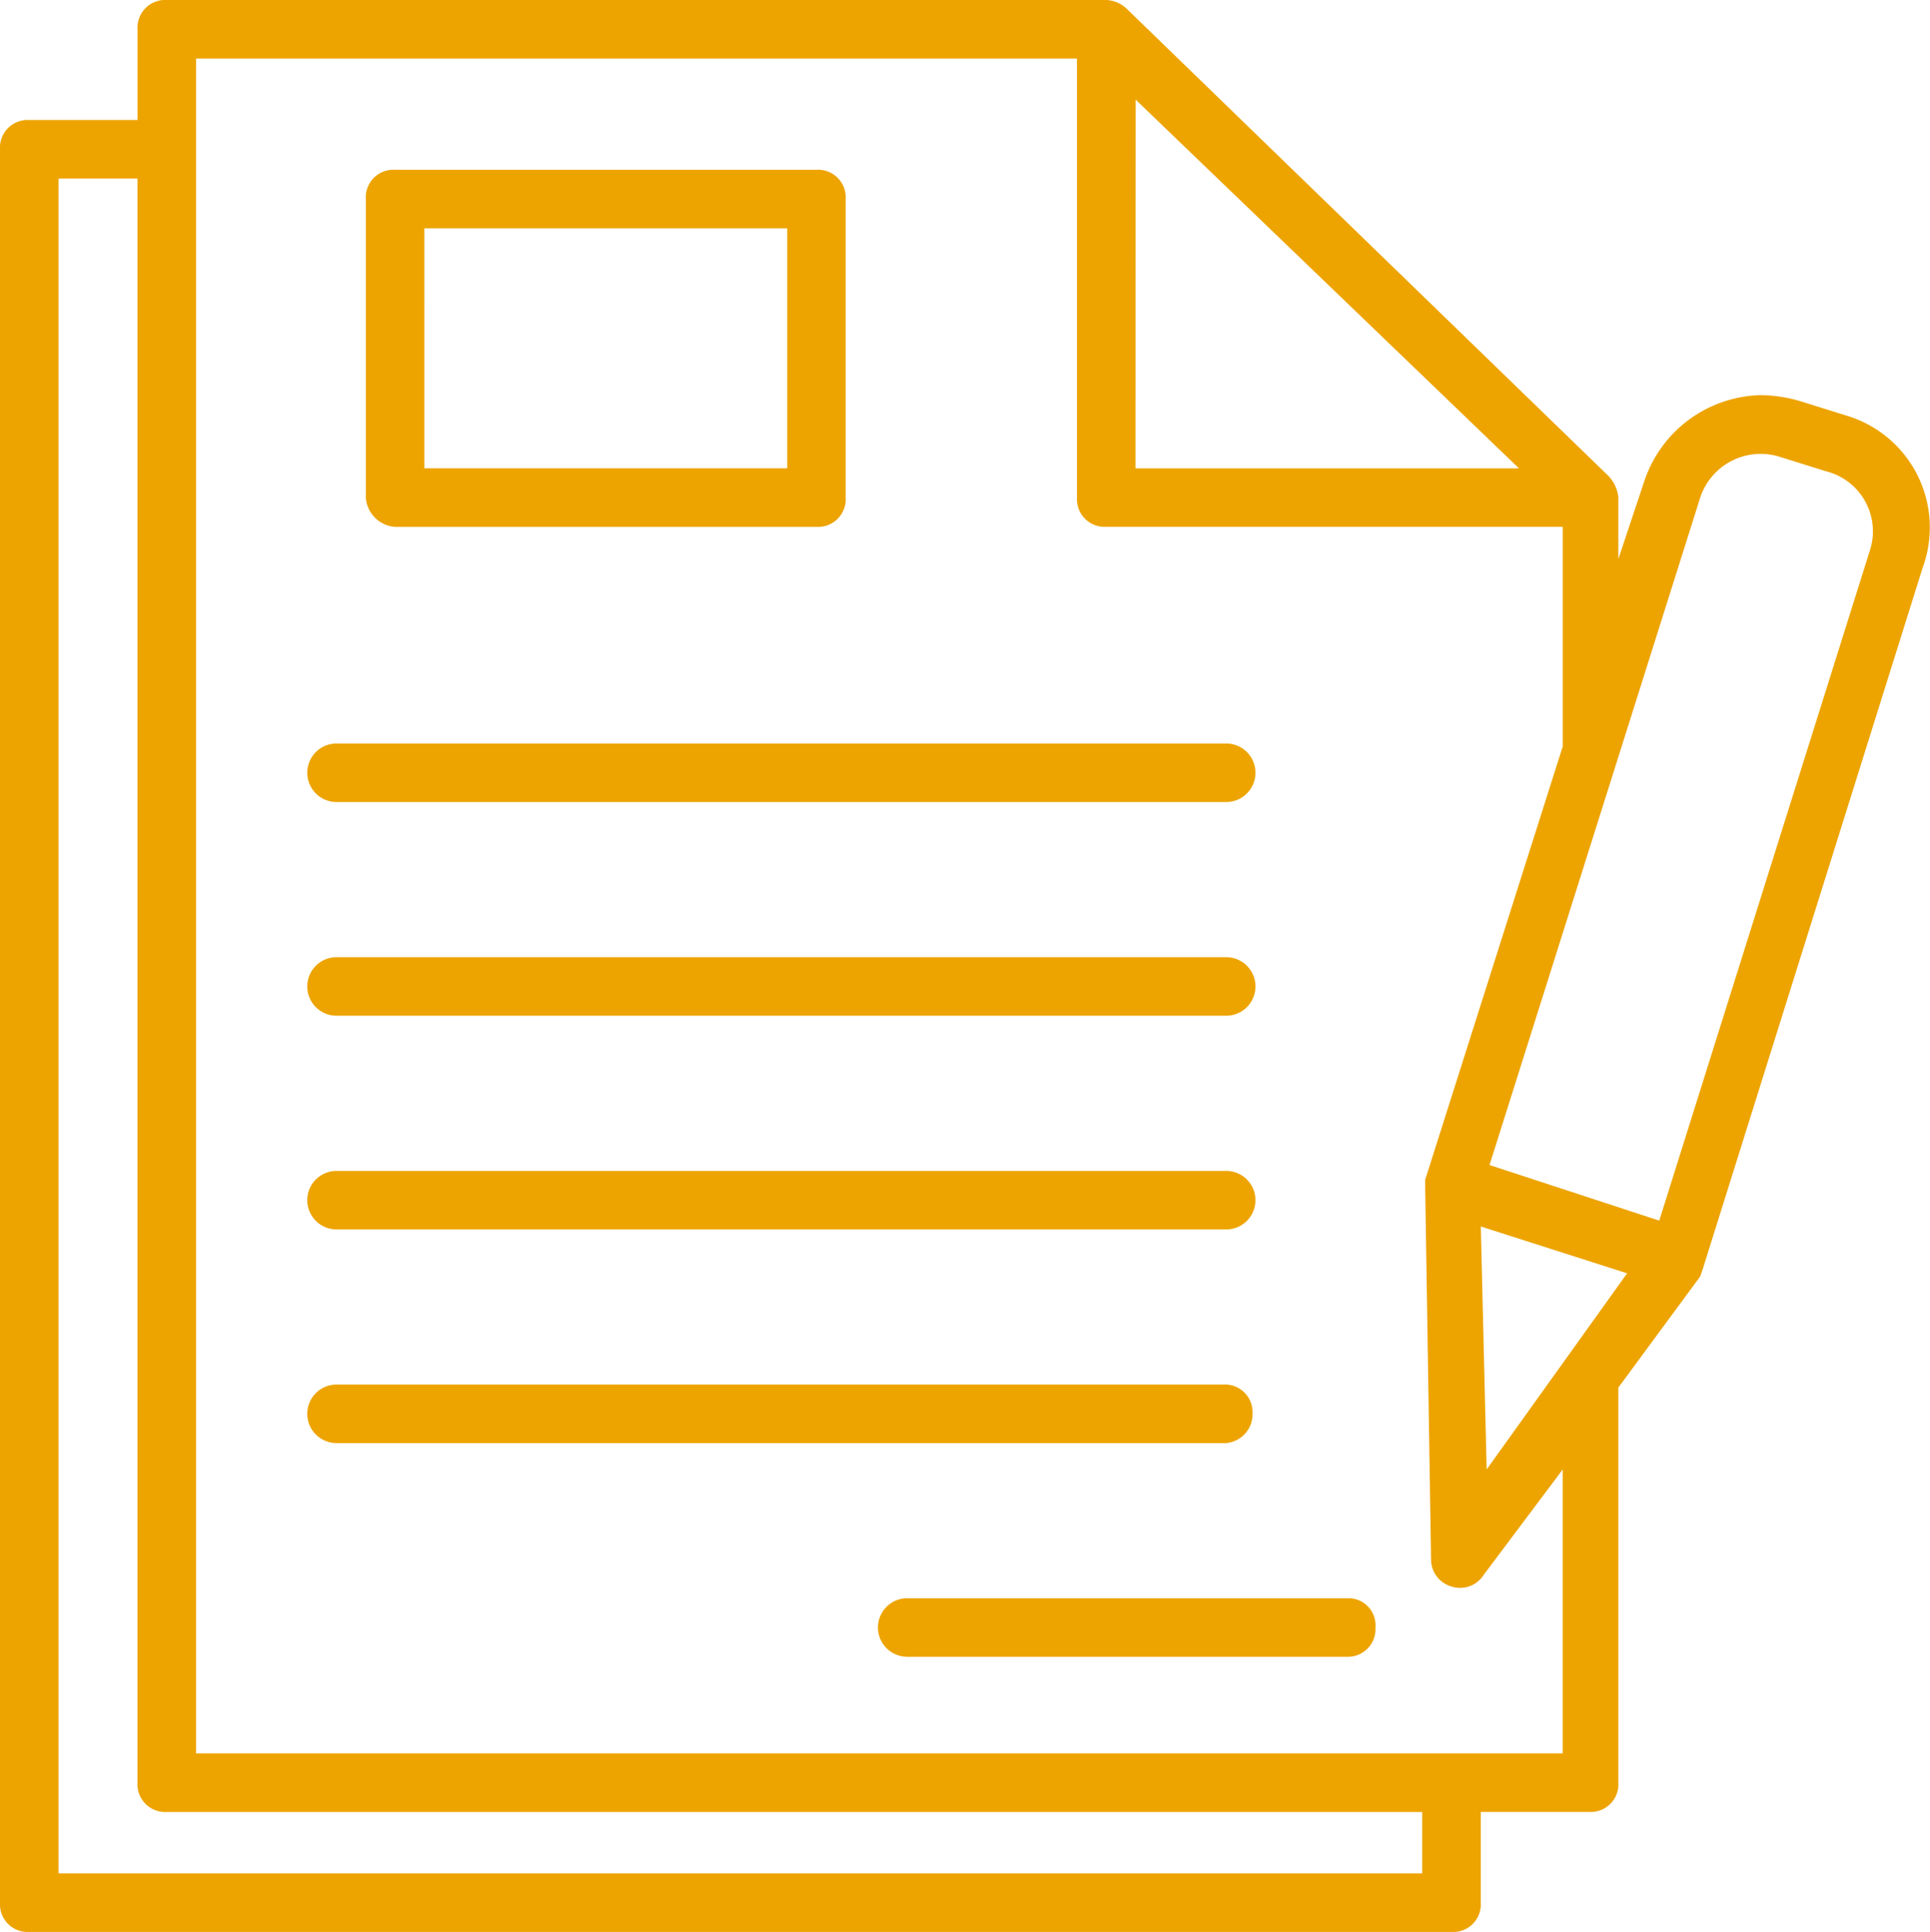
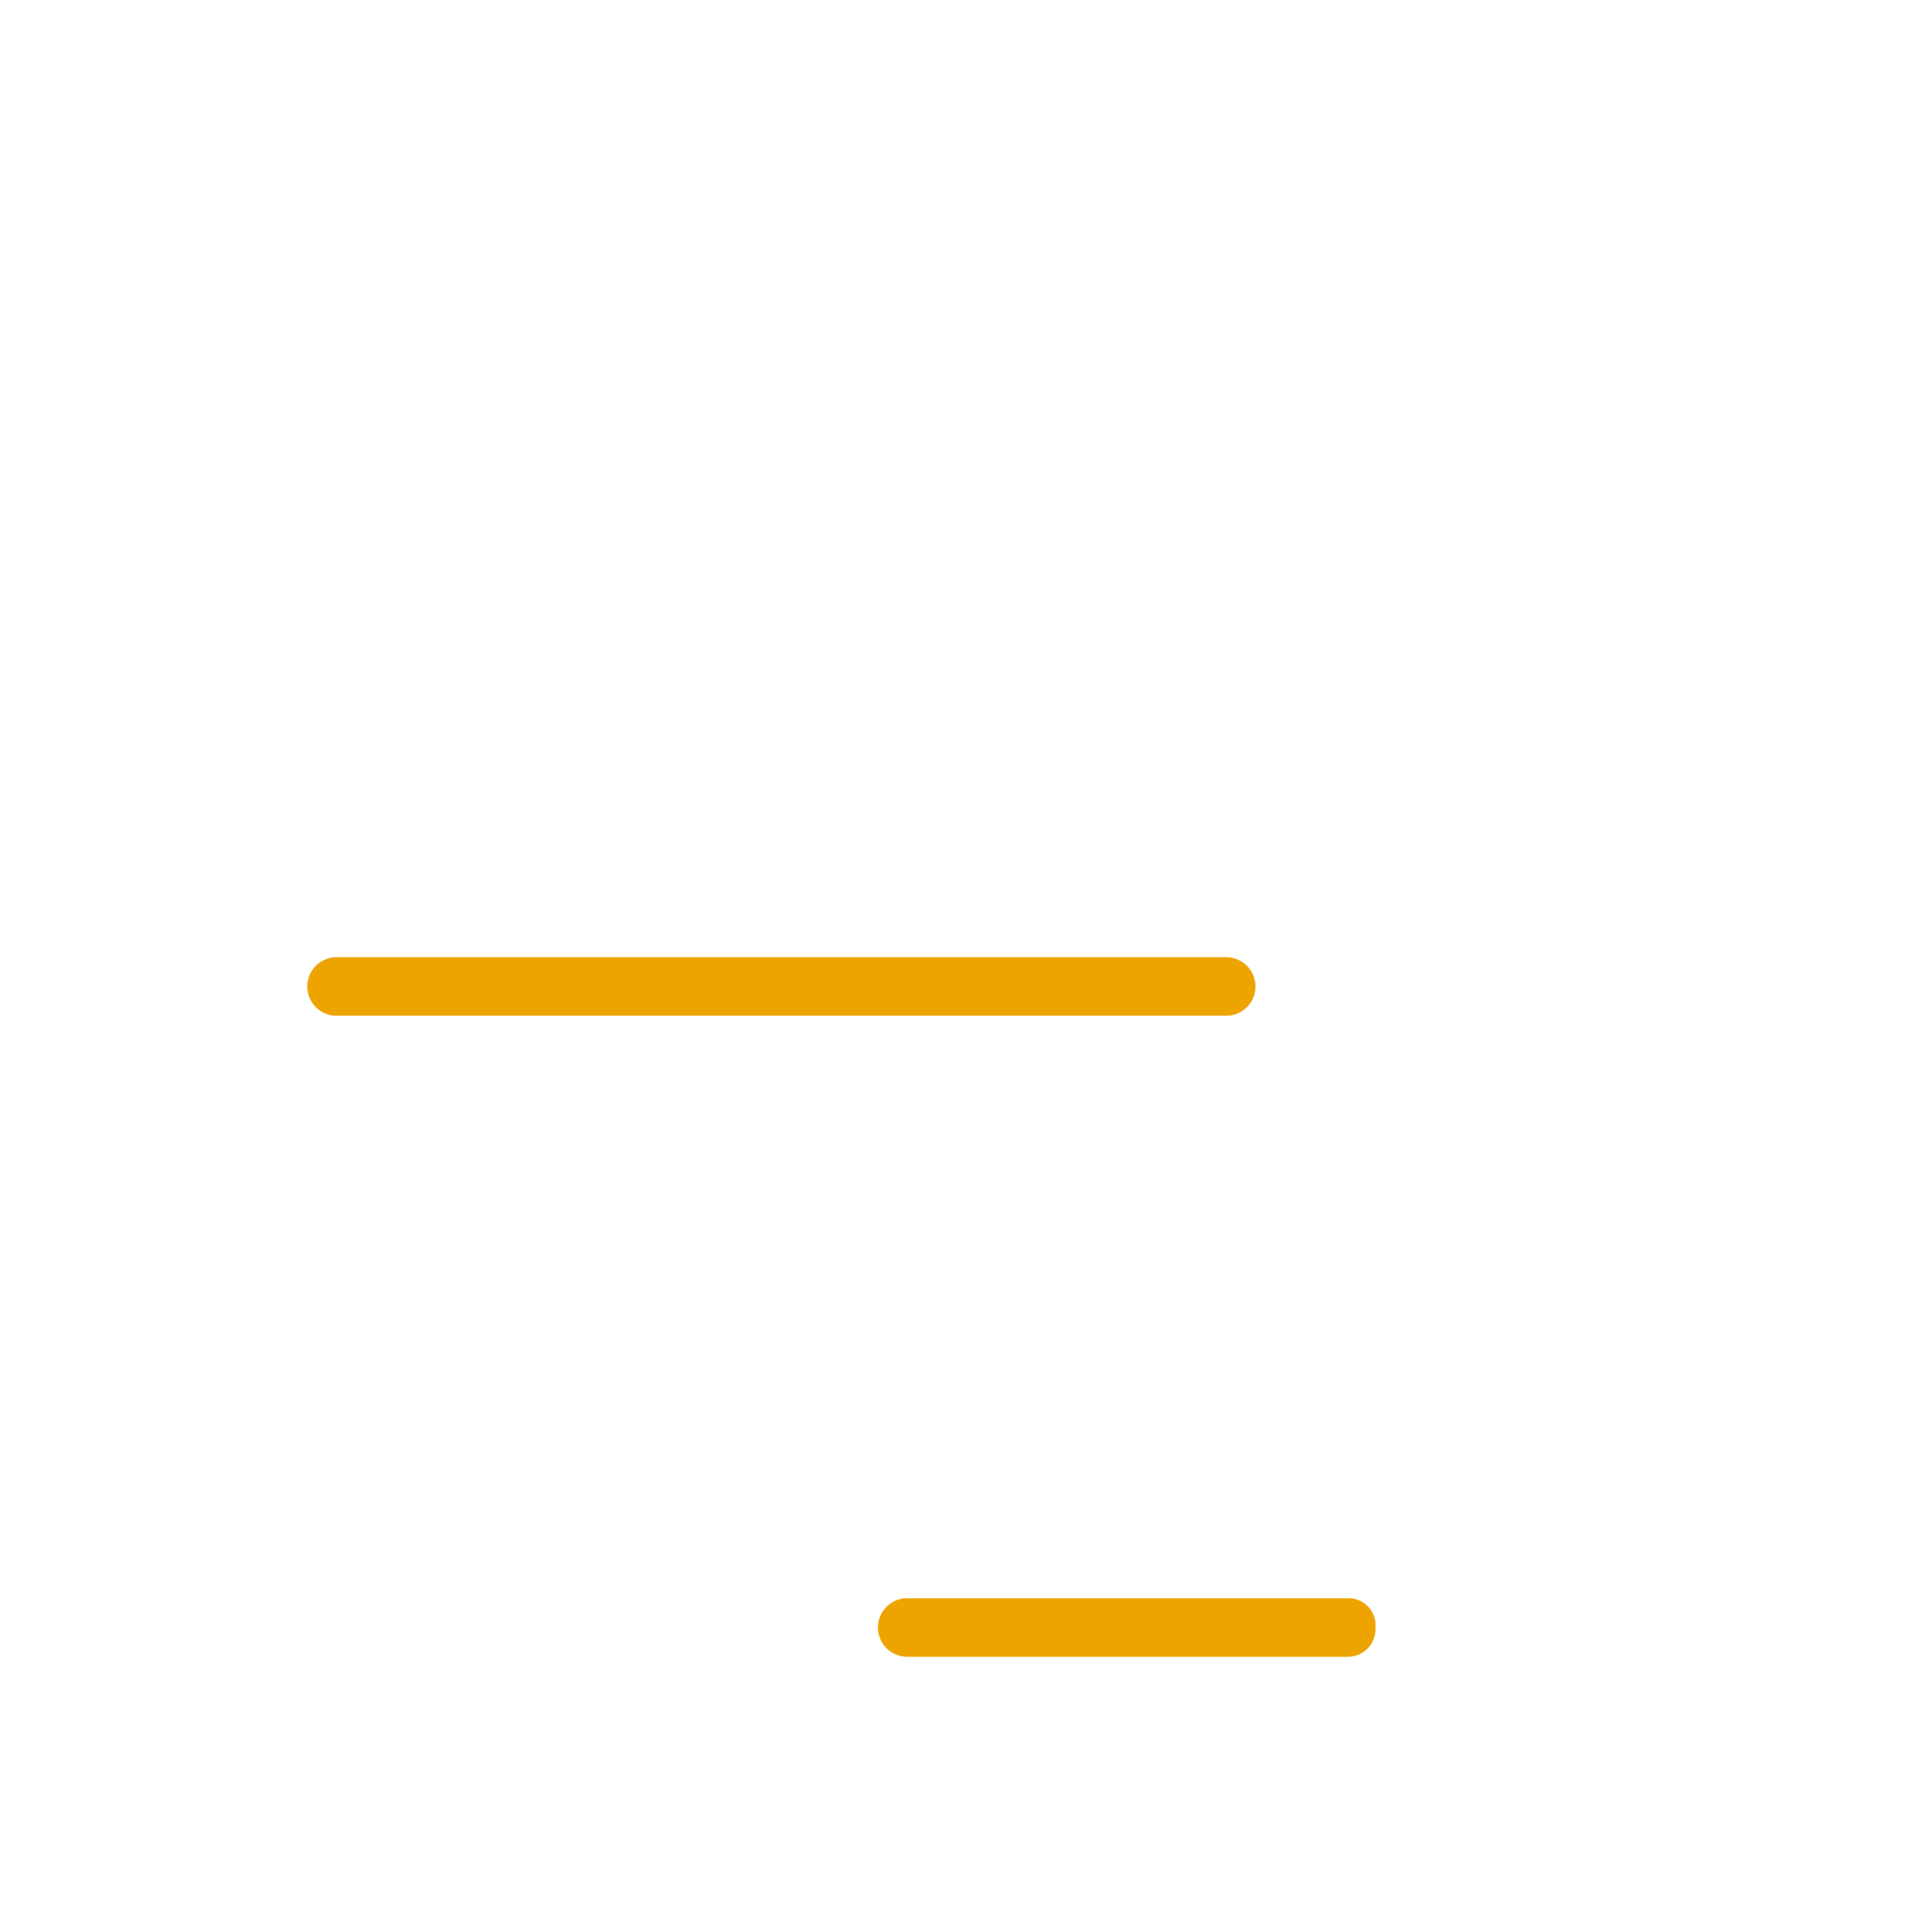
<svg xmlns="http://www.w3.org/2000/svg" width="73.287" height="73.344" viewBox="0 0 73.287 73.344">
  <g id="Groupe_999" data-name="Groupe 999" transform="translate(-1018.601 -4081.172)">
    <g id="Groupe_992" data-name="Groupe 992">
      <g id="Groupe_889" data-name="Groupe 889" transform="translate(1018.601 4081.172)">
-         <path id="Tracé_866" data-name="Tracé 866" d="M70.315,15.78l-1.778-.556A5.631,5.631,0,0,0,67.092,15a4.779,4.779,0,0,0-4.445,3.223l-1,3V18.892A1.372,1.372,0,0,0,61.2,18L42.978.333A1.2,1.2,0,0,0,42.2,0H6.528A1.05,1.05,0,0,0,5.417,1.111V4.556H1.305A1.05,1.05,0,0,0,.194,5.667V72.233a1.05,1.05,0,0,0,1.111,1.111H55.313a1.05,1.05,0,0,0,1.111-1.111V68.788h4.112a1.05,1.05,0,0,0,1.111-1.111v-15l3.112-4.223.111-.333L73.2,21.559A4.431,4.431,0,0,0,70.315,15.78Zm-27-12,14.558,14H43.311ZM54.2,71.121H2.416V6.779h3v60.9a1.05,1.05,0,0,0,1.111,1.111H54.2v2.334Zm5.334-4.556H7.639V2.223H41.089V18.892A1.05,1.05,0,0,0,42.2,20H59.536v8.335L54.313,44.784v.333l.222,14.113a1.067,1.067,0,0,0,.778,1,1.055,1.055,0,0,0,1.222-.445l3-4V66.565ZM56.646,55.786l-.222-9.224,5.556,1.778ZM71.2,20.892l-8,25.448-6.445-2.111,8-25.337a2.416,2.416,0,0,1,3-1.556l1.778.556A2.349,2.349,0,0,1,71.2,20.892Z" transform="translate(-0.194 0)" fill="#EDA400" />
-         <path id="Tracé_867" data-name="Tracé 867" d="M95.422,57.228h16a1.05,1.05,0,0,0,1.111-1.111V44.782a1.05,1.05,0,0,0-1.111-1.111h-16a1.05,1.05,0,0,0-1.111,1.111V56.117A1.2,1.2,0,0,0,95.422,57.228Zm1.111-11.335h13.78v9.112H96.534Z" transform="translate(-80.42 -37.226)" fill="#EDA400" />
-         <path id="Tracé_868" data-name="Tracé 868" d="M80.364,193.47h33.783a1.111,1.111,0,0,0,0-2.222H80.364a1.111,1.111,0,1,0,0,2.222Z" transform="translate(-67.585 -163.022)" fill="#EDA400" />
        <path id="Tracé_869" data-name="Tracé 869" d="M80.364,248.435h33.783a1.111,1.111,0,0,0,0-2.222H80.364a1.111,1.111,0,1,0,0,2.222Z" transform="translate(-67.585 -209.874)" fill="#EDA400" />
-         <path id="Tracé_870" data-name="Tracé 870" d="M80.364,303.4h33.783a1.111,1.111,0,0,0,0-2.222H80.364a1.111,1.111,0,1,0,0,2.222Z" transform="translate(-67.585 -256.726)" fill="#EDA400" />
-         <path id="Tracé_871" data-name="Tracé 871" d="M115.147,357.253a1.05,1.05,0,0,0-1.111-1.111H80.364a1.111,1.111,0,1,0,0,2.222h33.783A1.1,1.1,0,0,0,115.147,357.253Z" transform="translate(-67.585 -303.579)" fill="#EDA400" />
        <path id="Tracé_872" data-name="Tracé 872" d="M243.967,411.106h-16.78a1.111,1.111,0,0,0,0,2.222h16.669a1.05,1.05,0,0,0,1.111-1.111A1.026,1.026,0,0,0,243.967,411.106Z" transform="translate(-192.738 -350.431)" fill="#EDA400" />
      </g>
    </g>
  </g>
</svg>